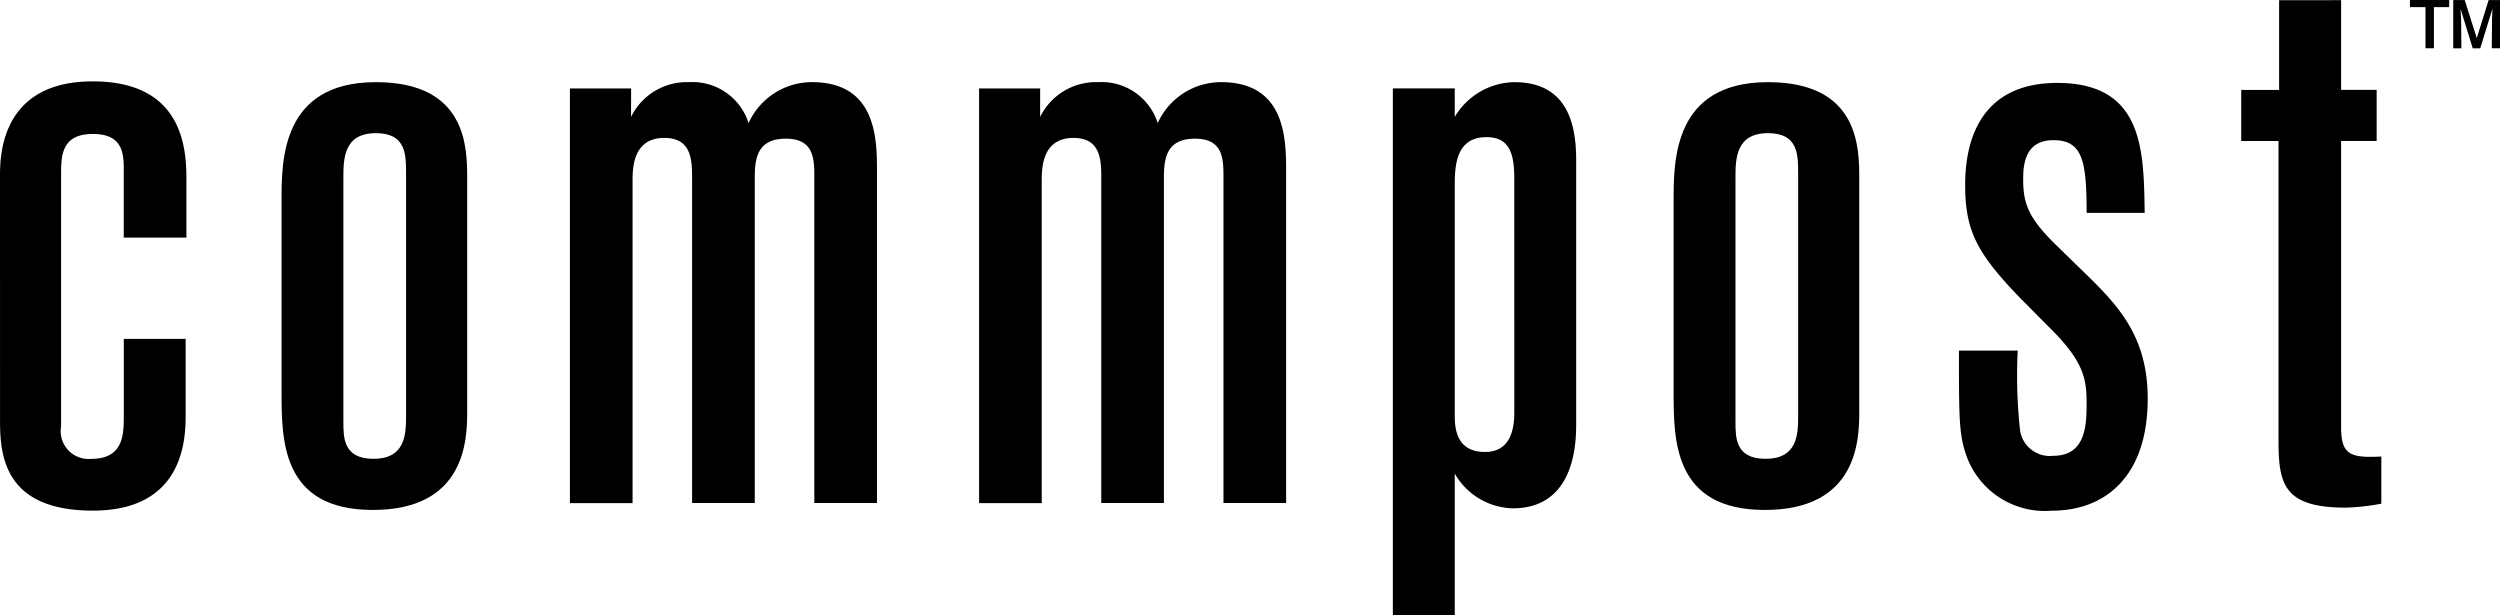
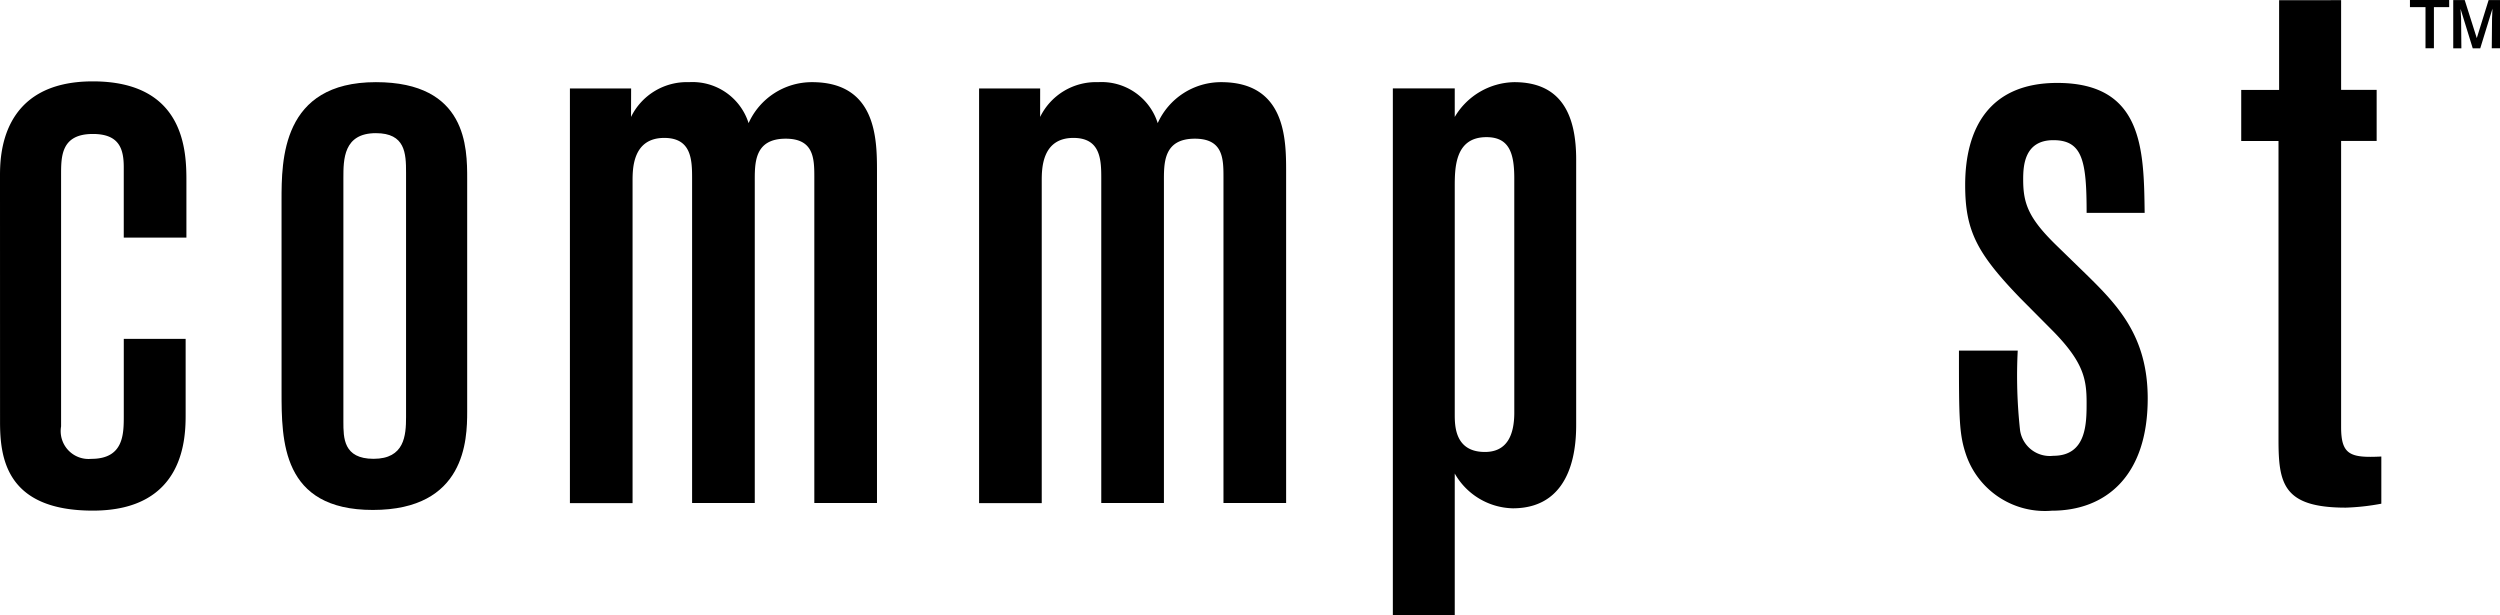
<svg xmlns="http://www.w3.org/2000/svg" width="126.615" height="31.151" viewBox="0 0 126.615 31.151">
  <g id="logo_commpost" transform="translate(-466.989 -1020.978)">
    <path id="パス_51" data-name="パス 51" d="M466.989,1028.377c0-.979,0-4.817,4.7-4.817s4.741,3.6,4.741,5.053v2.859h-3.173v-3.564c0-.94-.236-1.684-1.567-1.684-1.607,0-1.607,1.135-1.607,2.077v12.731a1.412,1.412,0,0,0,1.529,1.646c1.646,0,1.646-1.253,1.646-2.195V1036.6h3.133v3.8c0,1.136,0,4.9-4.7,4.9-4.388,0-4.7-2.664-4.7-4.5Z" transform="translate(0 1.539)" />
    <path id="パス_52" data-name="パス 52" d="M475.922,1029.577c0-2.037,0-5.992,4.779-5.992,4.623,0,4.623,3.33,4.623,4.9v11.791c0,1.411-.078,4.975-4.779,4.975-4.622,0-4.622-3.524-4.622-5.992Zm6.306-1.409c0-.98-.038-2-1.528-2-1.646,0-1.646,1.333-1.646,2.273v12.34c0,.822,0,1.88,1.528,1.88,1.567,0,1.646-1.176,1.646-2.116Z" transform="translate(5.326 1.554)" />
    <path id="パス_53" data-name="パス 53" d="M488.167,1025.347a3.144,3.144,0,0,1,2.937-1.762,2.979,2.979,0,0,1,3.017,2.075,3.515,3.515,0,0,1,3.213-2.075c3.25,0,3.29,2.859,3.29,4.5V1044.9H497.45v-16.533c0-.94-.04-1.919-1.449-1.919-1.606,0-1.567,1.255-1.567,2.195V1044.9H491.26v-16.453c0-.94-.038-2.038-1.409-2.038-1.606,0-1.606,1.568-1.606,2.195v16.3h-3.173v-21h3.1Z" transform="translate(10.781 1.554)" />
    <path id="パス_54" data-name="パス 54" d="M501.147,1025.347a3.149,3.149,0,0,1,2.939-1.762,2.981,2.981,0,0,1,3.017,2.075,3.517,3.517,0,0,1,3.213-2.075c3.251,0,3.29,2.859,3.29,4.5V1044.9h-3.173v-16.533c0-.94-.038-1.919-1.449-1.919-1.606,0-1.567,1.255-1.567,2.195V1044.9h-3.173v-16.453c0-.94-.038-2.038-1.409-2.038-1.606,0-1.606,1.568-1.606,2.195v16.3h-3.173v-21h3.093Z" transform="translate(18.52 1.554)" />
    <path id="パス_55" data-name="パス 55" d="M514.318,1025.347a3.573,3.573,0,0,1,3.015-1.762c2.429,0,3.135,1.722,3.135,3.917v13.358c0,.862,0,4.308-3.213,4.308a3.474,3.474,0,0,1-2.937-1.762v7.168h-3.135V1023.9h3.135Zm3.015,3.1c0-1.293-.273-2.077-1.409-2.077-1.606,0-1.606,1.566-1.606,2.546v11.478c0,.587,0,1.92,1.528,1.92,1.1,0,1.488-.824,1.488-2Z" transform="translate(26.348 1.554)" />
-     <path id="パス_56" data-name="パス 56" d="M520.092,1029.577c0-2.037,0-5.992,4.779-5.992,4.623,0,4.623,3.33,4.623,4.9v11.791c0,1.411-.078,4.975-4.781,4.975-4.621,0-4.621-3.524-4.621-5.992Zm6.307-1.409c0-.98-.04-2-1.528-2-1.646,0-1.646,1.333-1.646,2.273v12.34c0,.822,0,1.88,1.528,1.88,1.567,0,1.646-1.176,1.646-2.116Z" transform="translate(31.659 1.554)" />
    <path id="パス_57" data-name="パス 57" d="M532.242,1034.5c-2.193-2.273-2.782-3.409-2.782-5.721,0-2.859,1.215-5.17,4.662-5.17,4.348,0,4.388,3.368,4.428,6.581h-2.939c0-2.624-.2-3.682-1.686-3.682s-1.527,1.333-1.527,2c0,1.215.275,1.958,1.685,3.33l1.449,1.409c1.644,1.607,3.173,3.173,3.173,6.346,0,3.957-2.155,5.681-4.859,5.681a4.219,4.219,0,0,1-4.308-2.742c-.393-1.1-.393-1.88-.393-5.366h2.977a25.228,25.228,0,0,0,.118,4.034,1.522,1.522,0,0,0,1.684,1.293c1.686,0,1.686-1.644,1.686-2.7,0-1.175-.156-2.037-1.686-3.6Z" transform="translate(37.057 1.569)" />
    <path id="パス_58" data-name="パス 58" d="M543.159,1020.983v4.544h1.8v2.586h-1.8v14.494c0,1.411.469,1.567,2.037,1.489v2.389a11.523,11.523,0,0,1-1.8.2c-3.173,0-3.408-1.215-3.408-3.448v-15.121H538.1v-2.586h1.919v-4.544Z" transform="translate(42.398 0.003)" />
    <g id="グループ_13" data-name="グループ 13" transform="translate(589.042 1020.978)">
      <path id="パス_59" data-name="パス 59" d="M544.67,1023.422h-.426v-2.083h-.788v-.361h1.987v.361h-.773Zm3.347,0H547.6l.014-1.508.022-.5-.619,2.01h-.381l-.618-2,.029.493.014,1.508h-.412v-2.444h.581l.611,1.928.6-1.928h.581Z" transform="translate(-543.455 -1020.978)" />
    </g>
  </g>
</svg>